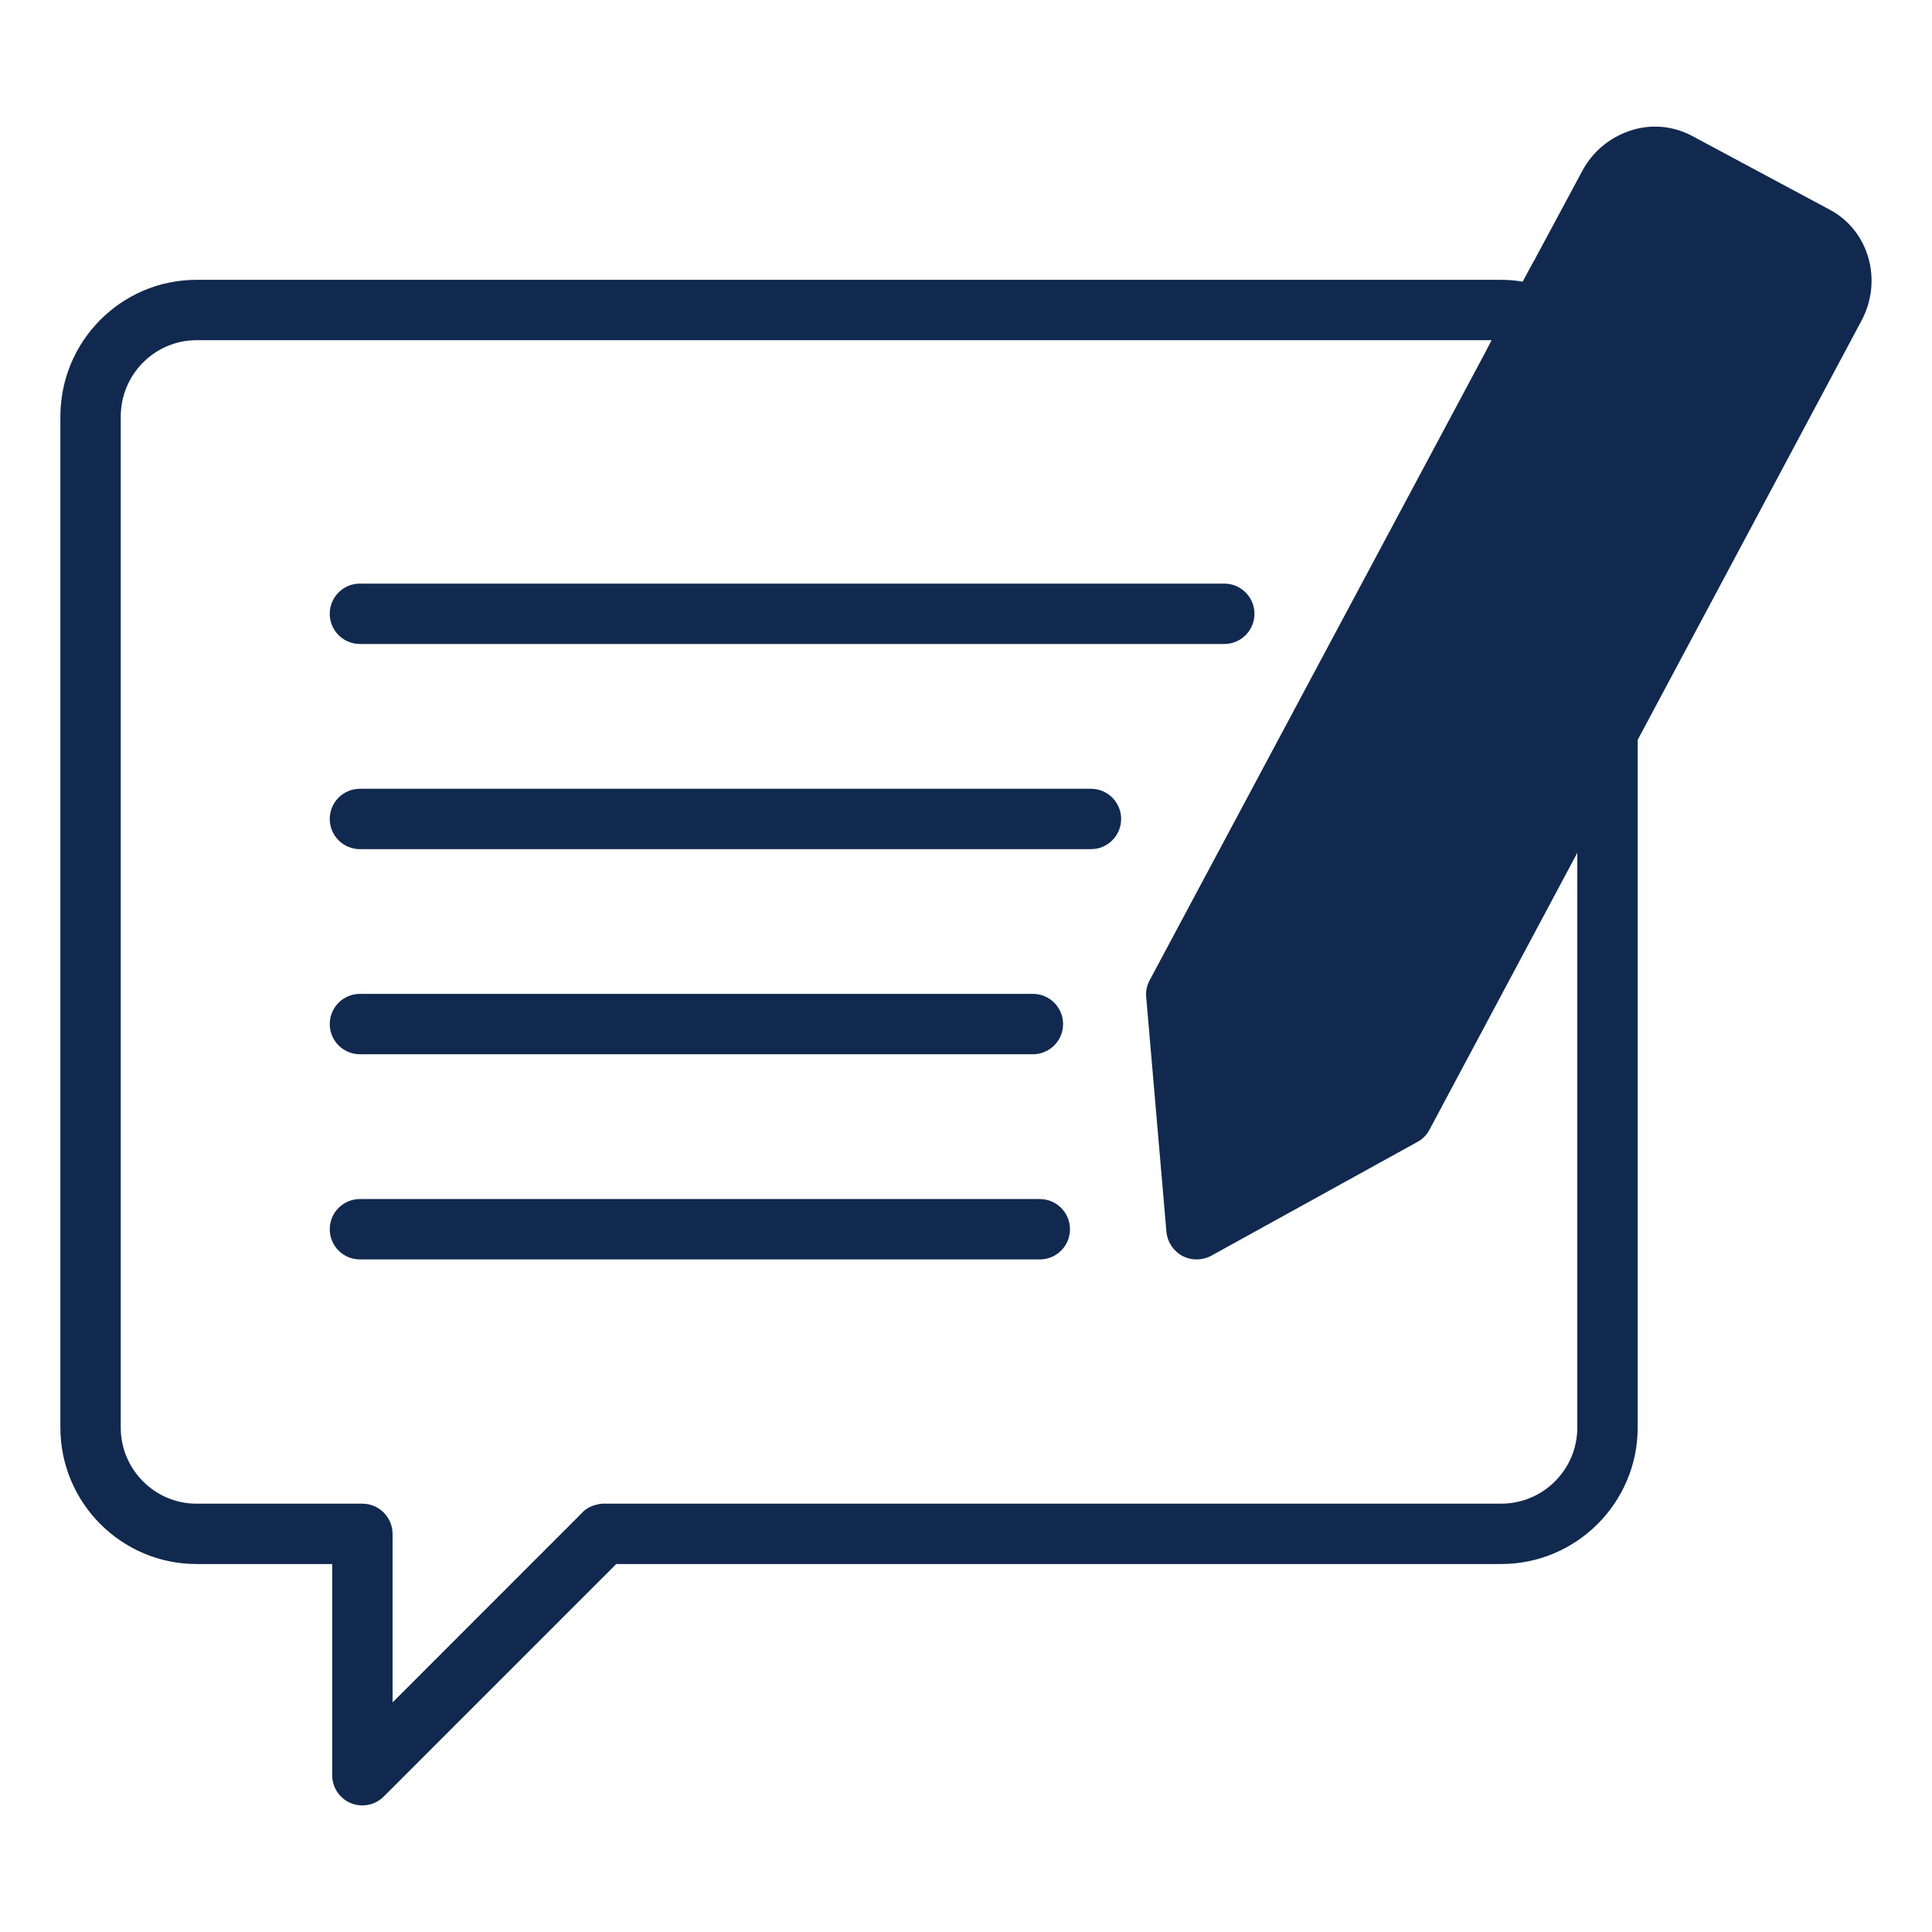
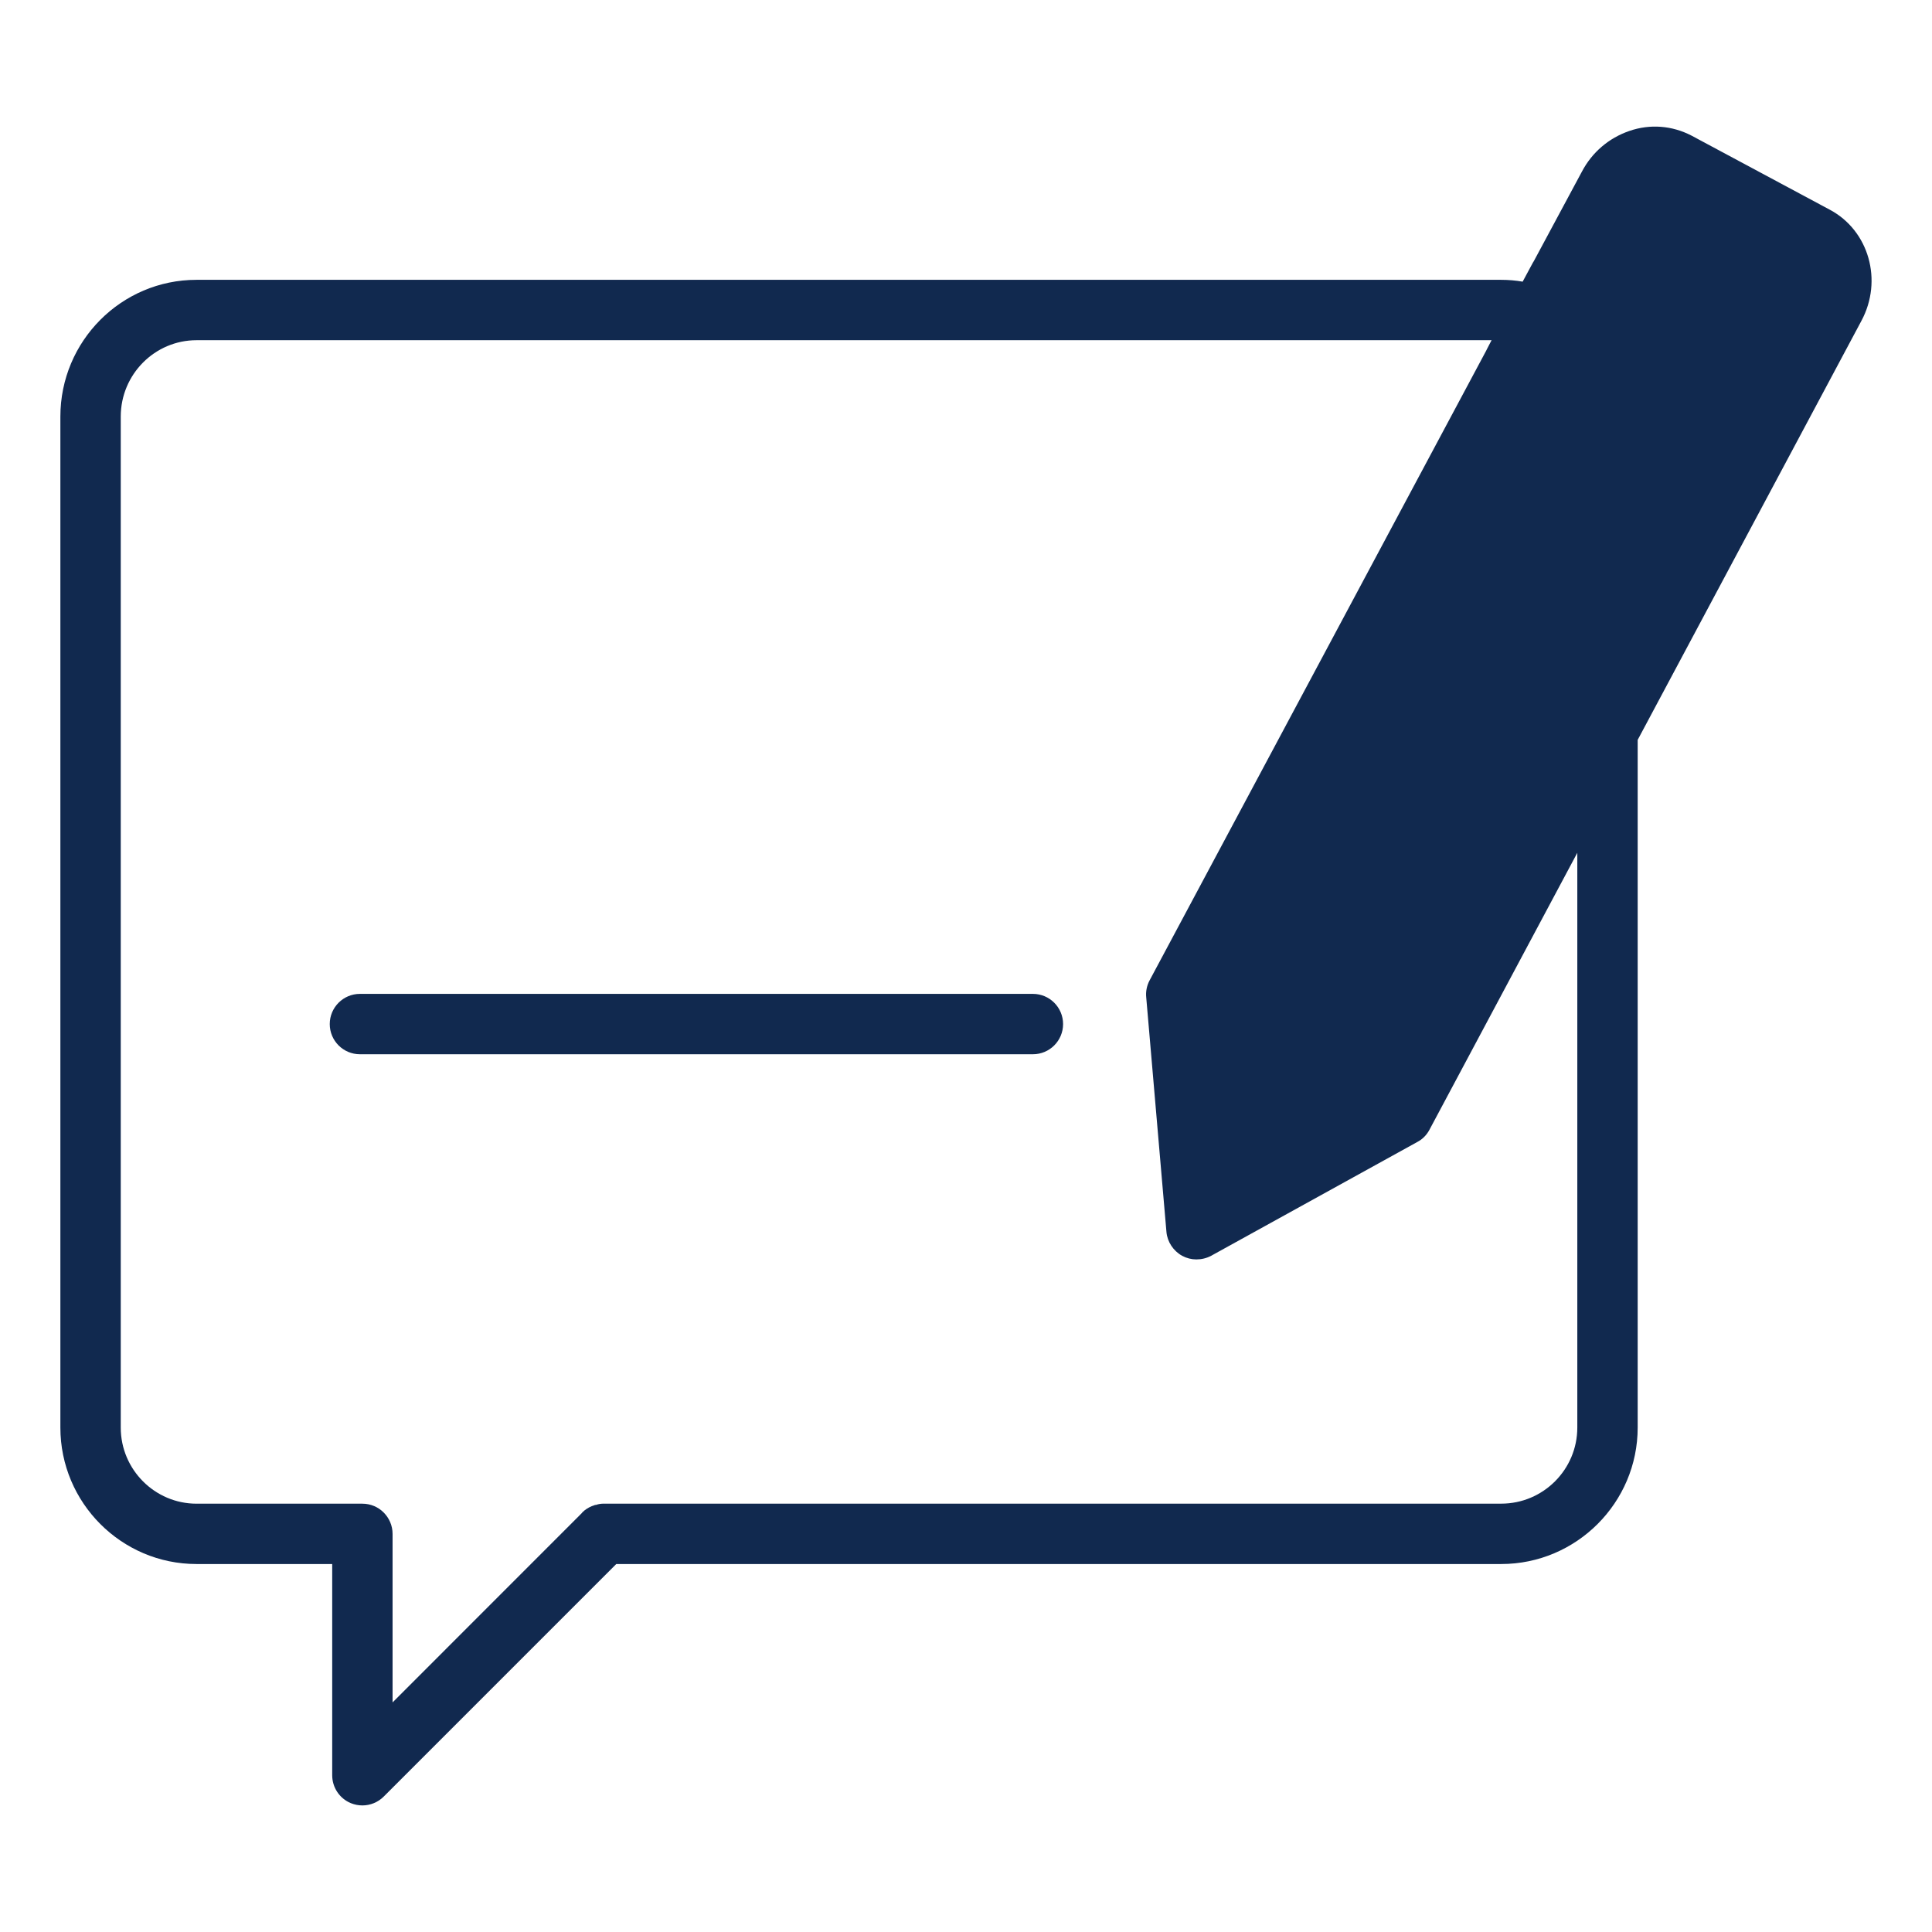
<svg xmlns="http://www.w3.org/2000/svg" width="56" height="56" viewBox="0 0 56 56" fill="none">
  <path d="M53.042 6.081L49.026 3.929C48.466 3.64 47.828 3.587 47.224 3.797C46.638 3.999 46.148 4.41 45.85 4.979L44.459 7.569C44.45 7.586 44.441 7.595 44.432 7.612L44.135 8.164C43.934 8.129 43.724 8.111 43.514 8.111H5.696C3.518 8.111 1.75 9.887 1.75 12.075V41.379C1.75 43.557 3.518 45.334 5.696 45.334H9.629V51.456C9.629 51.81 9.841 52.129 10.168 52.265C10.277 52.309 10.391 52.331 10.504 52.331C10.731 52.331 10.955 52.242 11.122 52.075L17.863 45.334H43.514C45.693 45.334 47.469 43.557 47.469 41.379V21.446L53.953 9.301C54.583 8.129 54.171 6.685 53.042 6.081ZM45.719 41.379C45.719 42.595 44.73 43.584 43.514 43.584H17.5C17.43 43.584 17.351 43.593 17.281 43.619C17.245 43.619 17.215 43.634 17.181 43.648C17.176 43.649 17.172 43.649 17.168 43.651C17.165 43.652 17.162 43.652 17.159 43.654C17.054 43.697 16.957 43.759 16.879 43.837C16.873 43.843 16.872 43.851 16.866 43.856L11.379 49.345V44.461C11.379 44.22 11.28 44 11.122 43.842C10.965 43.683 10.746 43.585 10.501 43.585H5.696C4.489 43.585 3.5 42.596 3.5 41.38V12.075C3.5 10.85 4.489 9.861 5.696 9.861H43.234L43.102 10.115C43.094 10.133 43.085 10.15 43.076 10.168L33.32 28.42C33.241 28.569 33.206 28.744 33.224 28.91L33.81 35.709C33.836 35.998 34.011 36.26 34.265 36.4C34.396 36.47 34.536 36.505 34.676 36.505C34.825 36.505 34.974 36.47 35.105 36.4L41.081 33.101C41.23 33.023 41.352 32.9 41.431 32.751L45.719 24.719V41.379Z" fill="#11294F" />
-   <path d="M10.433 18.666H35.486C35.97 18.666 36.361 18.274 36.361 17.791C36.361 17.308 35.97 16.916 35.486 16.916H10.433C9.949 16.916 9.558 17.308 9.558 17.791C9.558 18.274 9.949 18.666 10.433 18.666Z" fill="#11294F" />
-   <path d="M31.622 22.863H10.433C9.949 22.863 9.558 23.255 9.558 23.738C9.558 24.221 9.949 24.613 10.433 24.613H31.622C32.105 24.613 32.497 24.221 32.497 23.738C32.497 23.255 32.105 22.863 31.622 22.863Z" fill="#11294F" />
  <path d="M10.433 30.558H29.939C30.423 30.558 30.814 30.166 30.814 29.683C30.814 29.201 30.423 28.808 29.939 28.808H10.433C9.949 28.808 9.558 29.201 9.558 29.683C9.558 30.166 9.949 30.558 10.433 30.558Z" fill="#11294F" />
-   <path d="M30.139 34.755H10.433C9.949 34.755 9.558 35.147 9.558 35.63C9.558 36.113 9.949 36.505 10.433 36.505H30.139C30.622 36.505 31.014 36.113 31.014 35.63C31.014 35.147 30.622 34.755 30.139 34.755Z" fill="#11294F" />
</svg>